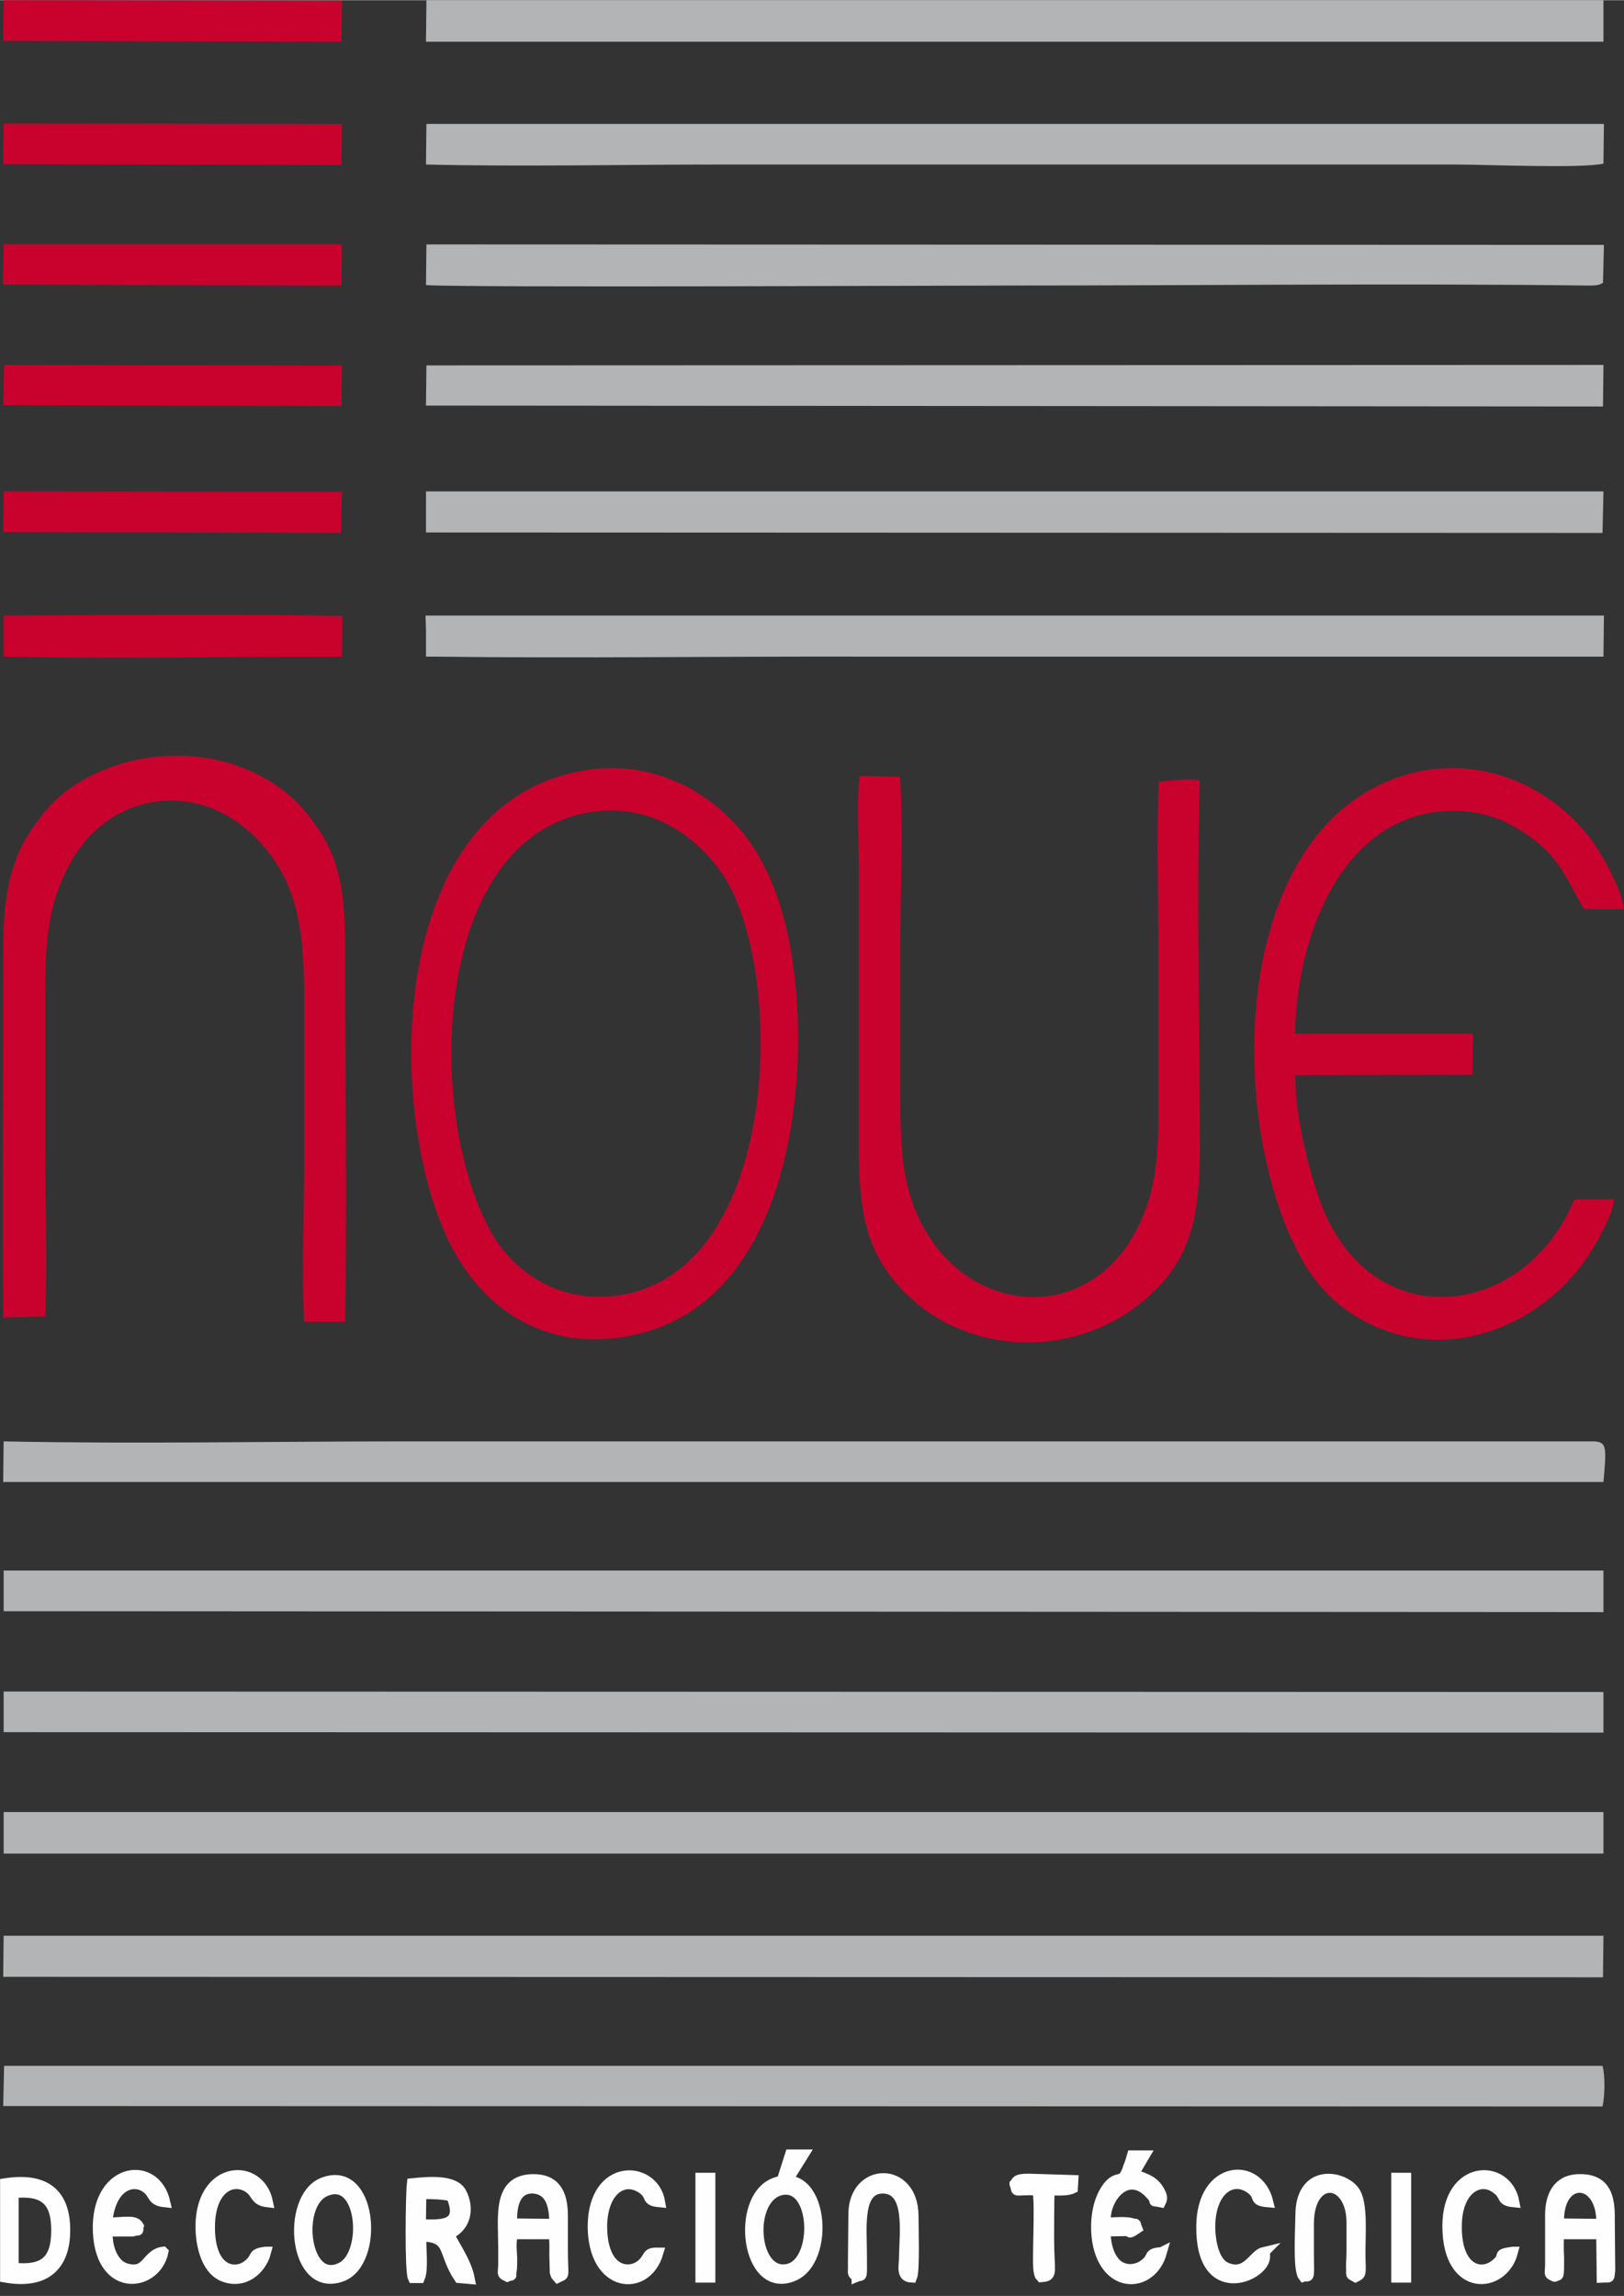
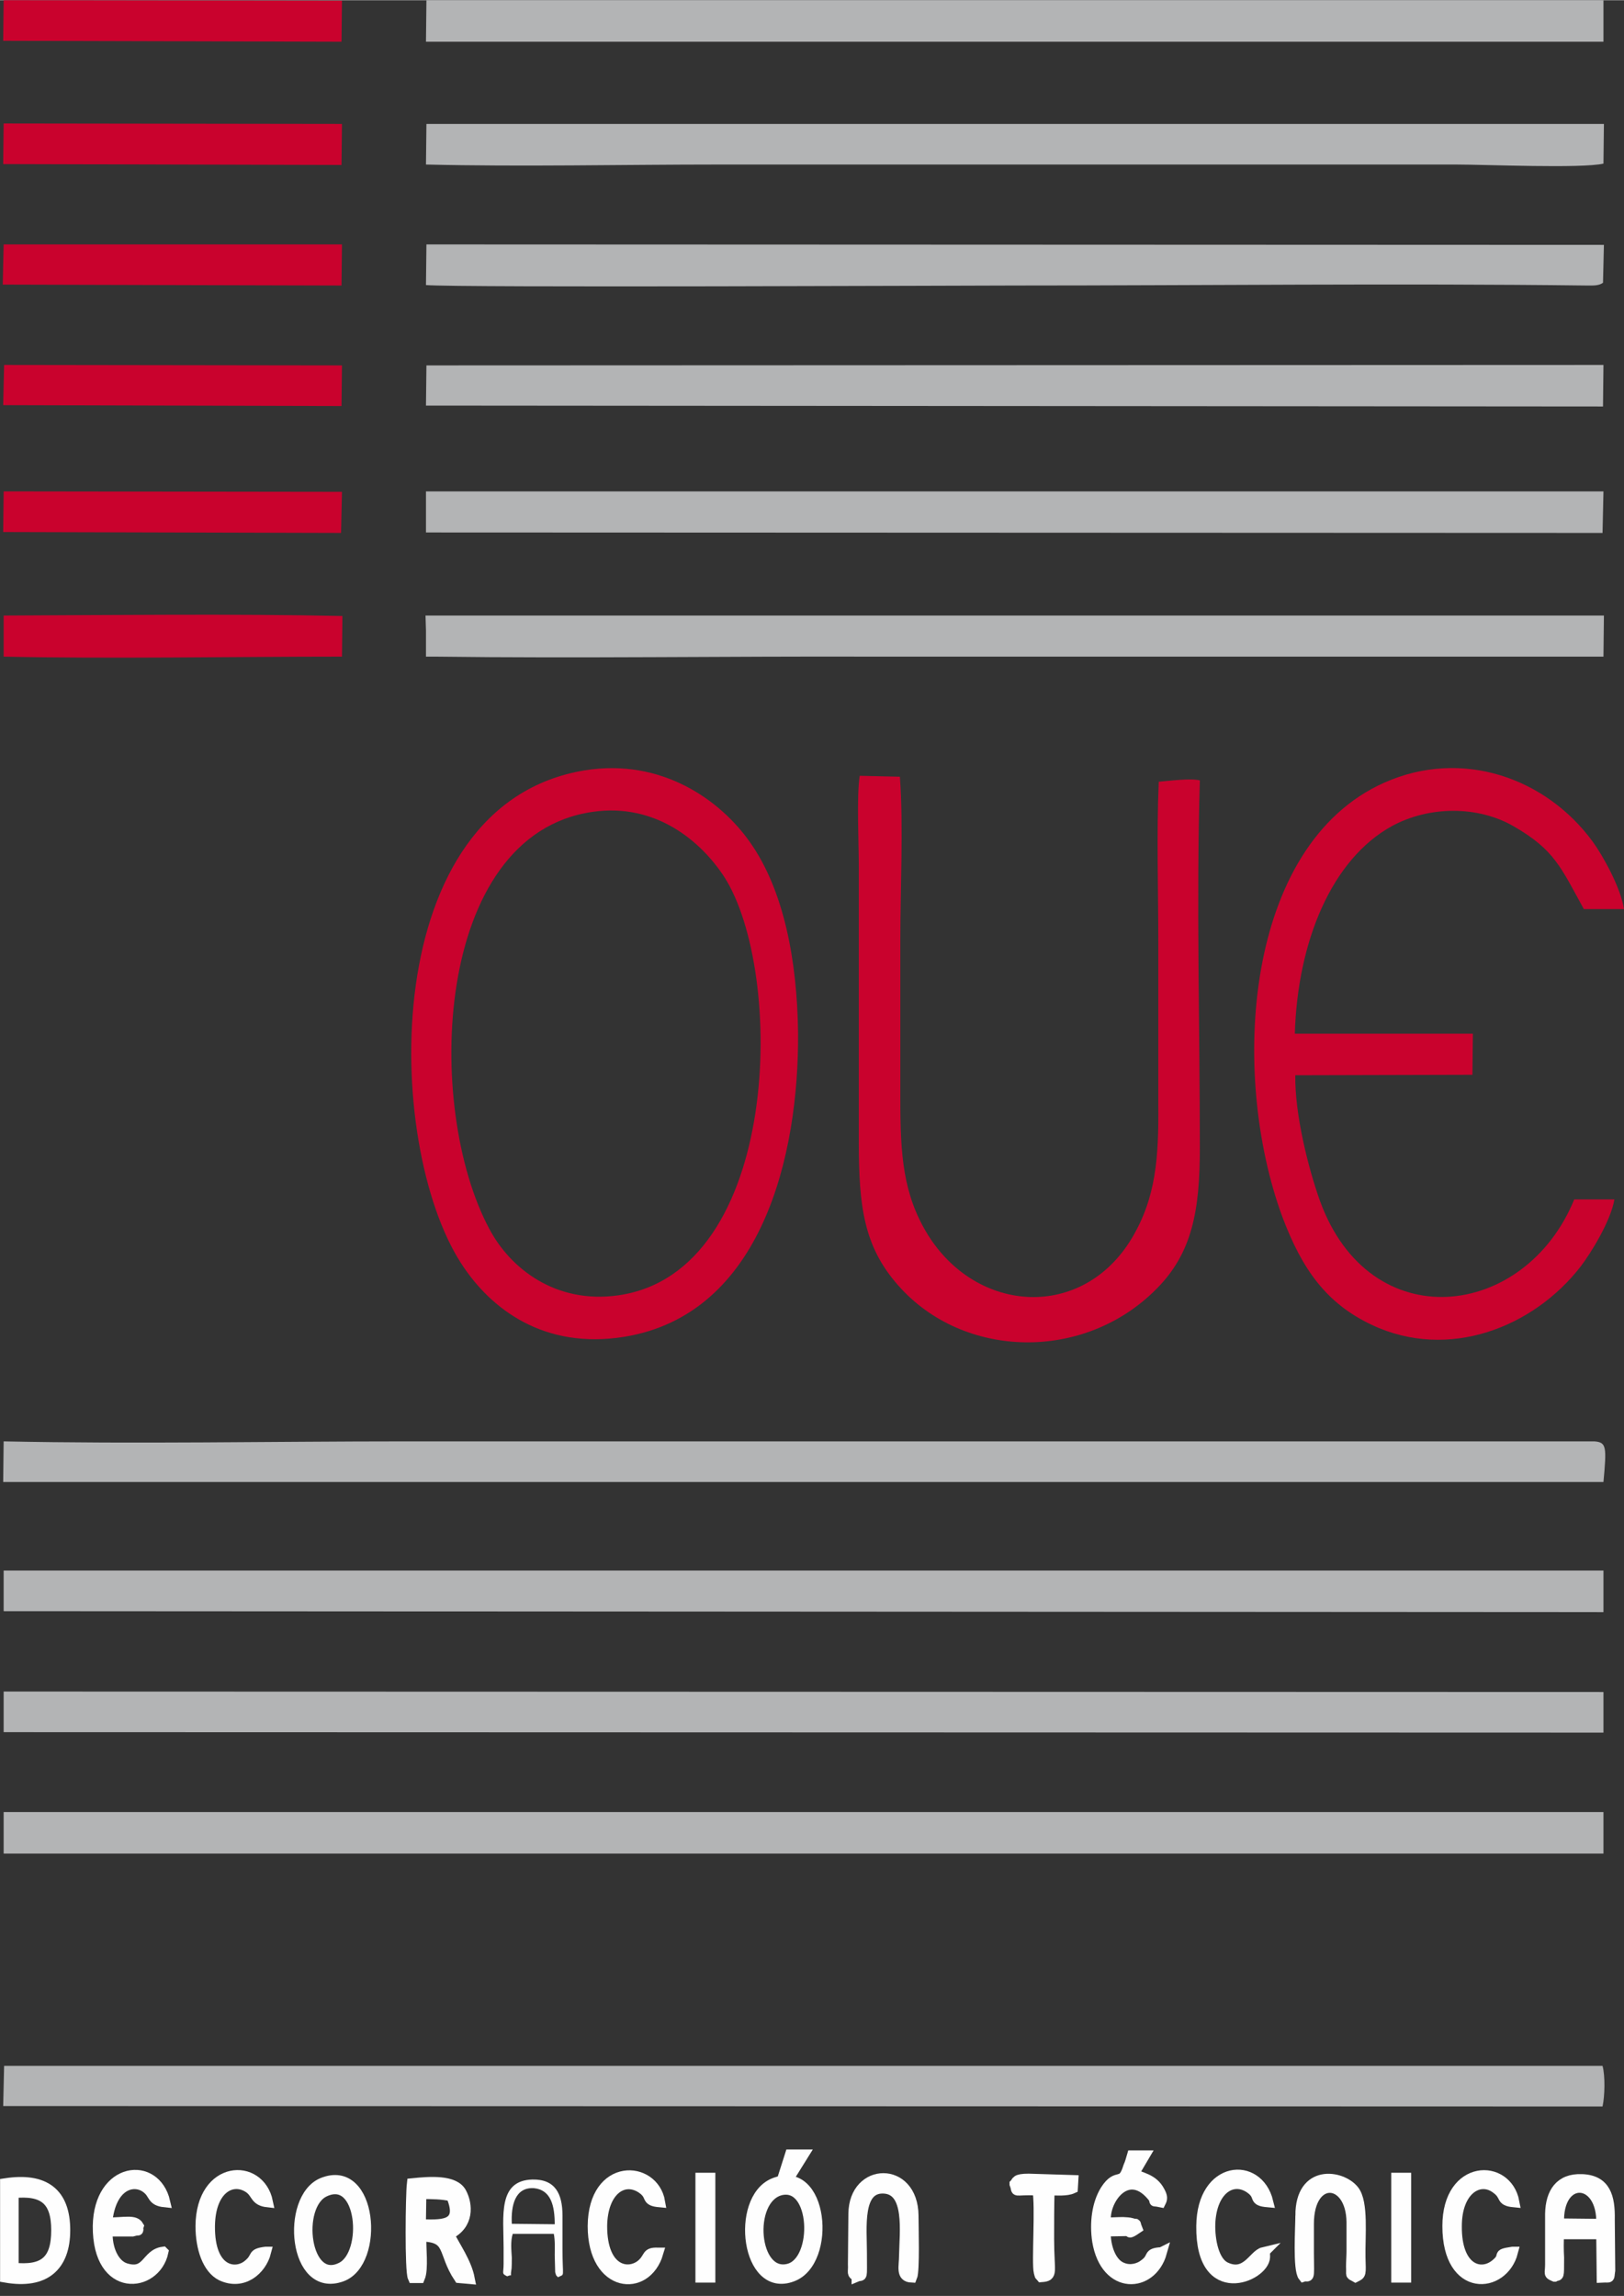
<svg xmlns="http://www.w3.org/2000/svg" xml:space="preserve" width="26.543mm" height="37.534mm" version="1.1" style="shape-rendering:geometricPrecision; text-rendering:geometricPrecision; image-rendering:optimizeQuality; fill-rule:evenodd; clip-rule:evenodd" viewBox="0 0 3557 5029">
  <rect x="0" y="0" width="3557" height="5029" fill="#333333" stroke="none" />
  <defs>
    <style type="text/css">
   
    .str0 {stroke:#FEFEFE;stroke-width:23.637}
    .fil2 {fill:none}
    .fil3 {fill:#FEFEFE}
    .fil1 {fill:#B3B4B5}
    .fil0 {fill:#C9022D}
   
  </style>
  </defs>
  <g id="Capa_x0020_1">
    <path class="fil0" d="M1281 1687c-457,75 -440,819 -271,1080 65,101 182,189 357,161 302,-49 383,-398 381,-666 -2,-158 -31,-312 -105,-417 -65,-93 -194,-185 -362,-158zm17 91c-349,50 -369,648 -226,914 45,85 144,165 283,145 357,-52 365,-709 231,-917 -51,-78 -150,-162 -288,-142l0 0z" />
    <polygon class="fil1" points="8,4060 3512,4060 3512,3969 8,3969 " />
-     <polygon class="fil1" points="7,4330 3511,4331 3512,4240 8,4240 " />
    <polygon class="fil1" points="8,3529 3512,3531 3512,3440 8,3440 " />
    <polygon class="fil1" points="8,3794 3512,3795 3512,3706 8,3705 " />
    <path class="fil1" d="M7 3246l3505 0c7,-77 7,-87 -20,-89l-2605 0c-292,0 -588,6 -879,0l-1 89 0 0z" />
    <path class="fil1" d="M7 4613l3503 1c5,-23 6,-67 0,-89l-3501 0 -2 88z" />
-     <path class="fil0" d="M7 2886l92 -3c5,-115 0,-239 0,-355 0,-117 0,-235 0,-353 0,-119 7,-202 59,-292 95,-165 322,-183 446,6 54,82 62,178 62,295 0,118 0,236 0,354 0,115 -5,243 0,357l90 0c4,-268 0,-536 0,-802 0,-145 -9,-222 -87,-315 -54,-67 -156,-123 -282,-123 -123,0 -230,53 -284,117 -74,86 -96,167 -96,307 0,269 -2,539 0,807l0 0z" />
    <path class="fil0" d="M2628 1709c-21,-5 -66,1 -90,3 -5,114 -1,238 -1,353 0,118 0,236 0,353 1,118 -5,205 -58,294 -108,180 -339,166 -447,-8 -54,-88 -60,-174 -60,-295 0,-118 0,-235 0,-353 0,-111 7,-248 -1,-355l-88 -2c-7,46 -2,145 -2,197 0,67 0,134 0,201 0,135 0,269 0,404 0,141 11,229 86,314 142,162 408,169 567,7 77,-78 94,-170 94,-308 0,-265 -8,-541 0,-805l0 0z" />
    <path class="fil0" d="M3536 2627l-88 0c-108,264 -448,304 -557,3 -26,-73 -55,-189 -54,-275l388 -1 1 -90 -390 0c6,-201 80,-382 213,-455 81,-44 188,-45 267,1 88,51 102,88 153,181l88 0c-7,-46 -45,-115 -68,-147 -102,-140 -286,-206 -457,-130 -307,137 -339,638 -223,952 43,114 96,189 196,236 168,79 354,5 457,-128 23,-30 66,-100 74,-147l0 0z" />
    <polygon class="fil1" points="933,91 3512,91 3512,0 934,0 " />
    <path class="fil1" d="M933 1381l0 57 22 0c310,4 640,-1 955,0l1602 0 1 -90 -2581 0 1 33 0 0z" />
    <path class="fil1" d="M933 360c212,5 429,0 642,0l1614 0c65,0 275,9 323,-2l1 -87 -2579 0 -1 89 0 0z" />
    <polygon class="fil1" points="933,1166 3510,1167 3512,1076 933,1076 " />
    <polygon class="fil1" points="933,888 3511,890 3512,799 934,800 " />
    <path class="fil1" d="M933 624c67,6 1189,1 1289,1 409,0 843,-5 1252,0 15,0 27,1 37,-6l2 -83 -2579 -1 -1 89z" />
    <path class="fil0" d="M8 1381l0 57c231,5 504,0 741,0l1 -89c-233,-5 -504,-2 -742,-1l0 33z" />
    <polygon class="fil0" points="7,89 748,91 749,1 8,0 " />
    <polygon class="fil0" points="7,359 748,361 749,271 8,270 " />
    <polygon class="fil0" points="7,1165 747,1167 749,1077 8,1076 " />
    <polygon class="fil0" points="6,623 748,625 749,535 8,535 " />
    <polygon class="fil0" points="7,887 748,889 749,800 9,799 " />
    <g>
      <path class="fil2 str0" d="M1694 4783c-83,36 -59,241 41,203 87,-32 68,-249 -41,-203zm15 14c-74,20 -60,194 19,173 66,-18 60,-193 -19,-173z" />
      <path id="1" class="fil3" d="M1694 4783c-83,36 -59,241 41,203 87,-32 68,-249 -41,-203zm15 14c-74,20 -60,194 19,173 66,-18 60,-193 -19,-173z" />
    </g>
    <g>
      <path class="fil2 str0" d="M706 4782c-80,34 -63,242 42,204 84,-30 67,-249 -42,-204zm5 18c-65,30 -44,208 37,167 60,-30 47,-206 -37,-167z" />
      <path id="1" class="fil3" d="M706 4782c-80,34 -63,242 42,204 84,-30 67,-249 -42,-204zm5 18c-65,30 -44,208 37,167 60,-30 47,-206 -37,-167z" />
    </g>
    <g>
      <path class="fil2 str0" d="M12 4988c86,15 130,-24 130,-103 0,-82 -45,-115 -130,-102l0 205zm17 -20c67,7 95,-15 95,-83 0,-66 -28,-89 -95,-82l0 165 0 0z" />
      <path id="1" class="fil3" d="M12 4988c86,15 130,-24 130,-103 0,-82 -45,-115 -130,-102l0 205zm17 -20c67,7 95,-15 95,-83 0,-66 -28,-89 -95,-82l0 165 0 0z" />
    </g>
    <g>
      <path class="fil2 str0" d="M3405 4986c9,-5 9,7 9,-41 -1,-17 -1,-34 0,-52l94 0 1 95c19,-1 14,4 17,-15l-1 -111c1,-50 -9,-86 -60,-88 -48,-2 -68,29 -69,75l0 110c0,23 -5,21 9,27l0 0zm9 -115l94 1c4,-105 -99,-110 -94,-1z" />
      <path id="1" class="fil3" d="M3405 4986c9,-5 9,7 9,-41 -1,-17 -1,-34 0,-52l94 0 1 95c19,-1 14,4 17,-15l-1 -111c1,-50 -9,-86 -60,-88 -48,-2 -68,29 -69,75l0 110c0,23 -5,21 9,27l0 0zm9 -115l94 1c4,-105 -99,-110 -94,-1z" />
    </g>
    <g>
      <path class="fil2 str0" d="M905 4989l14 0c8,-19 2,-66 3,-91 68,1 46,34 84,91l22 2c-7,-36 -32,-70 -45,-97 44,-21 41,-65 27,-91 -15,-28 -68,-24 -107,-20 -3,26 -5,191 2,206zm16 -116c39,0 98,8 68,-63 -20,-5 -44,-5 -67,-5l-1 68z" />
      <path id="1" class="fil3" d="M905 4989l14 0c8,-19 2,-66 3,-91 68,1 46,34 84,91l22 2c-7,-36 -32,-70 -45,-97 44,-21 41,-65 27,-91 -15,-28 -68,-24 -107,-20 -3,26 -5,191 2,206zm16 -116c39,0 98,8 68,-63 -20,-5 -44,-5 -67,-5l-1 68z" />
    </g>
    <g>
-       <path class="fil2 str0" d="M1111 4986c13,-6 6,5 9,-14 1,-2 1,-22 1,-27 -1,-17 -3,-36 2,-52l90 0c3,15 2,32 2,47l1 37c3,10 1,5 6,11 16,-8 10,4 10,-62 0,-24 0,-48 0,-73 0,-48 -16,-80 -66,-79 -76,2 -63,81 -63,148 0,12 0,25 0,37 0,21 -5,21 8,27l0 0zm10 -115l94 1c0,-40 -8,-75 -45,-79 -42,-3 -51,38 -49,78z" />
      <path id="1" class="fil3" d="M1111 4986c13,-6 6,5 9,-14 1,-2 1,-22 1,-27 -1,-17 -3,-36 2,-52l90 0c3,15 2,32 2,47l1 37c3,10 1,5 6,11 16,-8 10,4 10,-62 0,-24 0,-48 0,-73 0,-48 -16,-80 -66,-79 -76,2 -63,81 -63,148 0,12 0,25 0,37 0,21 -5,21 8,27l0 0zm10 -115l94 1c0,-40 -8,-75 -45,-79 -42,-3 -51,38 -49,78z" />
    </g>
    <g>
      <path class="fil2 str0" d="M2544 4934c-32,2 -15,10 -37,26 -11,9 -30,15 -48,8 -26,-9 -39,-47 -38,-81l53 -1c3,0 -6,10 16,-5 -6,-15 2,-6 -12,-11 -2,-1 -15,-2 -18,-2 -12,0 -25,1 -38,1 -8,-47 46,-125 101,-60 15,18 -5,9 19,14 3,-6 4,-11 -2,-22 -15,-30 -44,-30 -57,-40l23 -39 -26 0c-3,10 -4,15 -8,24 -14,46 -24,11 -50,51 -19,30 -24,73 -18,112 18,108 118,103 140,25l0 0z" />
      <path id="1" class="fil3" d="M2544 4934c-32,2 -15,10 -37,26 -11,9 -30,15 -48,8 -26,-9 -39,-47 -38,-81l53 -1c3,0 -6,10 16,-5 -6,-15 2,-6 -12,-11 -2,-1 -15,-2 -18,-2 -12,0 -25,1 -38,1 -8,-47 46,-125 101,-60 15,18 -5,9 19,14 3,-6 4,-11 -2,-22 -15,-30 -44,-30 -57,-40l23 -39 -26 0c-3,10 -4,15 -8,24 -14,46 -24,11 -50,51 -19,30 -24,73 -18,112 18,108 118,103 140,25l0 0z" />
    </g>
    <g>
      <path class="fil2 str0" d="M357 4933c-37,5 -33,51 -82,36 -26,-8 -42,-44 -40,-82l55 0c21,-6 8,4 13,-11 -8,-14 -30,-7 -69,-7 8,-87 61,-98 88,-76 17,13 10,27 39,30 -21,-91 -144,-77 -146,53 -1,149 125,136 142,57l0 0z" />
      <path id="1" class="fil3" d="M357 4933c-37,5 -33,51 -82,36 -26,-8 -42,-44 -40,-82l55 0c21,-6 8,4 13,-11 -8,-14 -30,-7 -69,-7 8,-87 61,-98 88,-76 17,13 10,27 39,30 -21,-91 -144,-77 -146,53 -1,149 125,136 142,57l0 0z" />
    </g>
    <g>
      <path class="fil2 str0" d="M2849 4853c0,26 -6,118 6,133 12,-4 12,14 11,-51 0,-21 0,-42 0,-64 0,-109 94,-102 95,-4 0,21 0,43 0,64 0,10 -1,23 -1,33 1,23 -3,16 9,23 12,-6 11,-5 10,-42 -1,-47 7,-121 -14,-147 -27,-34 -116,-47 -116,55l0 0z" />
      <path id="1" class="fil3" d="M2849 4853c0,26 -6,118 6,133 12,-4 12,14 11,-51 0,-21 0,-42 0,-64 0,-109 94,-102 95,-4 0,21 0,43 0,64 0,10 -1,23 -1,33 1,23 -3,16 9,23 12,-6 11,-5 10,-42 -1,-47 7,-121 -14,-147 -27,-34 -116,-47 -116,55l0 0z" />
    </g>
    <g>
      <path class="fil2 str0" d="M1877 4986c12,-5 10,10 10,-51 0,-55 -11,-146 50,-142 57,4 45,95 44,147 0,25 -8,47 16,48 6,-14 3,-112 3,-135 -1,-109 -129,-106 -130,-4l-1 110c1,21 -4,20 8,27z" />
      <path id="1" class="fil3" d="M1877 4986c12,-5 10,10 10,-51 0,-55 -11,-146 50,-142 57,4 45,95 44,147 0,25 -8,47 16,48 6,-14 3,-112 3,-135 -1,-109 -129,-106 -130,-4l-1 110c1,21 -4,20 8,27z" />
    </g>
    <g>
      <path class="fil2 str0" d="M2767 4934c-21,5 -37,55 -84,32 -25,-13 -34,-59 -33,-95 3,-77 51,-106 90,-77 23,17 3,26 37,29 -22,-90 -144,-80 -145,53 -2,169 136,111 138,68 0,-11 0,-5 -3,-10l0 0z" />
      <path id="1" class="fil3" d="M2767 4934c-21,5 -37,55 -84,32 -25,-13 -34,-59 -33,-95 3,-77 51,-106 90,-77 23,17 3,26 37,29 -22,-90 -144,-80 -145,53 -2,169 136,111 138,68 0,-11 0,-5 -3,-10l0 0z" />
    </g>
    <g>
      <path class="fil2 str0" d="M3313 4933c-40,6 -10,6 -38,28 -33,26 -86,9 -85,-85 0,-81 51,-110 87,-83 24,17 8,27 39,30 -16,-85 -145,-83 -145,53 0,148 121,138 142,57l0 0z" />
      <path id="1" class="fil3" d="M3313 4933c-40,6 -10,6 -38,28 -33,26 -86,9 -85,-85 0,-81 51,-110 87,-83 24,17 8,27 39,30 -16,-85 -145,-83 -145,53 0,148 121,138 142,57l0 0z" />
    </g>
    <g>
      <path class="fil2 str0" d="M1441 4935c-26,-1 -17,9 -35,25 -29,25 -88,16 -88,-84 1,-79 48,-110 88,-83 25,17 6,27 39,30 -14,-81 -145,-87 -146,53 0,136 116,147 142,59z" />
      <path id="1" class="fil3" d="M1441 4935c-26,-1 -17,9 -35,25 -29,25 -88,16 -88,-84 1,-79 48,-110 88,-83 25,17 6,27 39,30 -14,-81 -145,-87 -146,53 0,136 116,147 142,59z" />
    </g>
    <g>
      <path class="fil2 str0" d="M582 4933c-32,4 -16,10 -38,28 -27,23 -86,17 -85,-85 1,-85 52,-109 88,-83 16,12 12,27 39,30 -18,-87 -145,-81 -146,53 0,48 15,93 45,108 47,22 87,-12 97,-51l0 0z" />
      <path id="1" class="fil3" d="M582 4933c-32,4 -16,10 -38,28 -27,23 -86,17 -85,-85 1,-85 52,-109 88,-83 16,12 12,27 39,30 -18,-87 -145,-81 -146,53 0,48 15,93 45,108 47,22 87,-12 97,-51l0 0z" />
    </g>
    <g>
      <path class="fil2 str0" d="M2223 4784c8,20 -9,11 50,13 7,34 -2,160 3,180 3,10 0,4 5,10 26,-2 16,-8 16,-83 0,-35 0,-72 1,-107 16,0 38,2 51,-4l1 -17 -97 -3c-29,0 -25,6 -30,11z" />
      <path id="1" class="fil3" d="M2223 4784c8,20 -9,11 50,13 7,34 -2,160 3,180 3,10 0,4 5,10 26,-2 16,-8 16,-83 0,-35 0,-72 1,-107 16,0 38,2 51,-4l1 -17 -97 -3c-29,0 -25,6 -30,11z" />
    </g>
    <g>
      <polygon class="fil2 str0" points="3059,4988 3079,4988 3079,4771 3059,4771 " />
      <polygon id="1" class="fil3" points="3059,4988 3079,4988 3079,4771 3059,4771 " />
    </g>
    <g>
      <polygon class="fil2 str0" points="1535,4988 1555,4988 1555,4771 1535,4771 " />
      <polygon id="1" class="fil3" points="1535,4988 1555,4988 1555,4771 1535,4771 " />
    </g>
    <g>
      <polygon class="fil2 str0" points="1717,4764 1731,4765 1759,4720 1731,4720 " />
      <polygon id="1" class="fil3" points="1717,4764 1731,4765 1759,4720 1731,4720 " />
    </g>
  </g>
</svg>